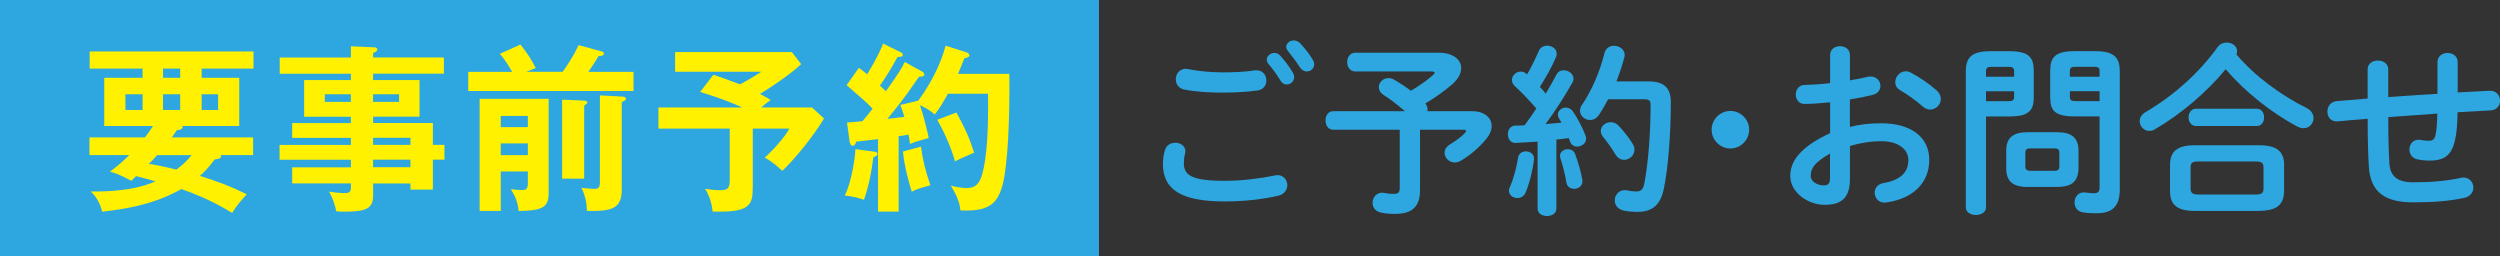
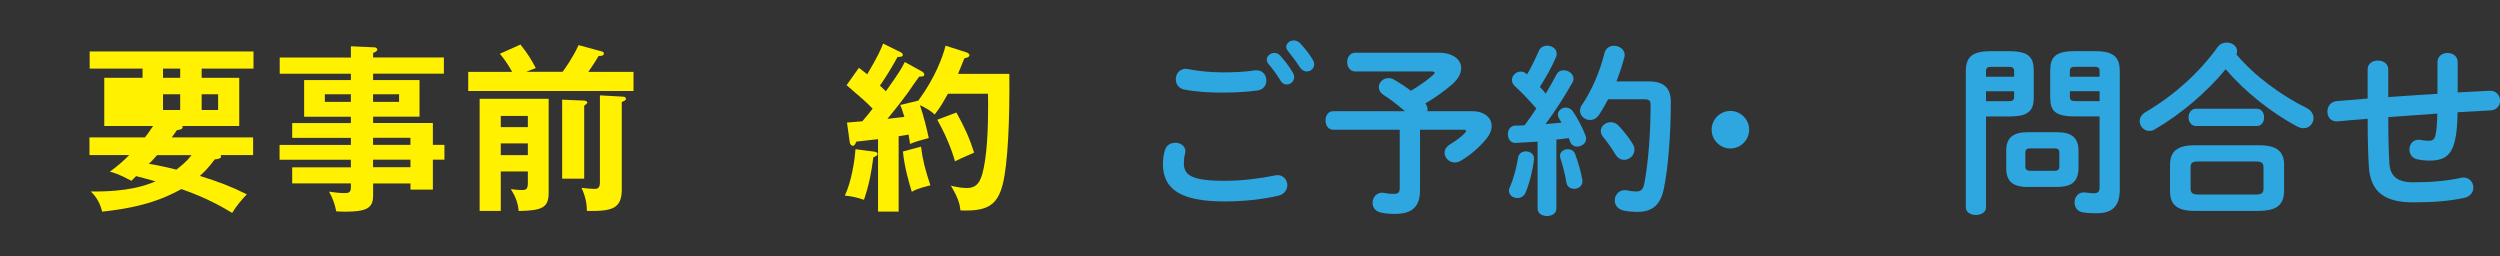
<svg xmlns="http://www.w3.org/2000/svg" viewBox="0 0 516.95 53.03">
  <rect x="0" y="0" width="516.95" height="53.03" fill="#333333" stroke="none" />
  <defs>
    <style>
      .cls-1 {
        fill: #2ea7e0;
      }

      .cls-2 {
        fill: #fff100;
      }
    </style>
  </defs>
  <g id="_イヤー_1" data-name="レイヤー 1" />
  <g id="_イヤー_2" data-name="レイヤー 2">
    <g id="_イヤー_1-2" data-name="レイヤー 1">
      <g>
        <g>
-           <rect class="cls-1" width="227.24" height="53.03" />
          <g>
-             <path class="cls-2" d="M27.17,37.38c-2.84-1.49-3.74-1.72-4.45-1.87,1.83-1.38,2.76-2.2,4-3.44h-8.22v-3.66h11.47c.34-.41,.9-1.16,1.68-2.35h-10.09v-9.97h7.92v-1.9h-10.94v-3.55H52.42v3.55h-10.72v1.9h7.77v9.97h-11.8c.08,.07,.11,.15,.11,.22,0,.52-.93,.6-1.2,.64-.22,.3-.37,.56-1.05,1.49h16.81v3.66h-6.72c.04,.11,.11,.22,.11,.3,0,.49-1.12,.56-1.34,.6-1.42,1.94-2.35,2.76-3.06,3.4,3.88,1.23,6.24,2.09,9.71,3.81-1.12,1.2-2.2,2.43-3.03,3.85-1.72-1.05-5.27-3.14-10.5-4.93-3.4,1.87-7.73,3.74-16.4,4.67-.22-1.16-.97-2.95-2.35-4.18,7.81,.11,11.43-1.27,13.41-2.09-2.13-.6-2.58-.71-4.03-1.08l-.97,.97Zm2.32-17.89h-3.55v3.25h3.55v-3.25Zm2.99,12.59c-1.08,1.23-1.27,1.42-1.72,1.79,2.61,.41,5.08,1.05,5.71,1.2,1.01-.78,2.09-1.64,3.14-2.99h-7.13Zm4.78-17.89h-3.55v1.9h3.55v-1.9Zm-3.55,8.55h3.55v-3.25h-3.55v3.25Zm7.99,0h3.4v-3.25h-3.4v3.25Z" />
+             <path class="cls-2" d="M27.17,37.38c-2.84-1.49-3.74-1.72-4.45-1.87,1.83-1.38,2.76-2.2,4-3.44h-8.22v-3.66h11.47c.34-.41,.9-1.16,1.68-2.35h-10.09v-9.97h7.92v-1.9h-10.94v-3.55H52.42v3.55h-10.72v1.9h7.77v9.97h-11.8c.08,.07,.11,.15,.11,.22,0,.52-.93,.6-1.2,.64-.22,.3-.37,.56-1.05,1.49h16.81v3.66h-6.72c.04,.11,.11,.22,.11,.3,0,.49-1.12,.56-1.34,.6-1.42,1.94-2.35,2.76-3.06,3.4,3.88,1.23,6.24,2.09,9.71,3.81-1.12,1.2-2.2,2.43-3.03,3.85-1.72-1.05-5.27-3.14-10.5-4.93-3.4,1.87-7.73,3.74-16.4,4.67-.22-1.16-.97-2.95-2.35-4.18,7.81,.11,11.43-1.27,13.41-2.09-2.13-.6-2.58-.71-4.03-1.08l-.97,.97Zm2.32-17.89h-3.55v3.25v-3.25Zm2.99,12.59c-1.08,1.23-1.27,1.42-1.72,1.79,2.61,.41,5.08,1.05,5.71,1.2,1.01-.78,2.09-1.64,3.14-2.99h-7.13Zm4.78-17.89h-3.55v1.9h3.55v-1.9Zm-3.55,8.55h3.55v-3.25h-3.55v3.25Zm7.99,0h3.4v-3.25h-3.4v3.25Z" />
            <path class="cls-2" d="M91.9,29.95v3.06h-2.39v6.2h-4.63v-1.27h-7.73v2.54c0,2.54-1.34,3.29-5.79,3.29-.82,0-1.31-.04-1.83-.07-.26-1.42-.78-2.84-1.49-4.07,1.01,.15,2.17,.3,3.25,.3,.63,0,1.27-.08,1.27-1.08v-.93h-12.14v-3.32h12.14v-1.57h-14.75v-3.06h14.75v-1.46h-12.14v-3.06h12.14v-1.31h-9.67v-7.58h9.67v-1.31h-14.72v-3.36h14.72v-2.32l4.89,.22c.19,0,.56,.11,.56,.49,0,.3-.45,.52-.86,.67v.93h14.64v3.36h-14.64v1.31h9.6v7.58h-9.6v1.31h12.36v4.52h2.39Zm-19.35-8.89v-1.57h-5.38v1.57h5.38Zm4.59-1.57v1.57h5.38v-1.57h-5.38Zm7.73,10.46v-1.46h-7.73v1.46h7.73Zm0,4.63v-1.57h-7.73v1.57h7.73Z" />
            <path class="cls-2" d="M116.32,14.86c.3-.37,2.13-2.91,3.32-5.53l4.82,1.31c.22,.07,.41,.19,.41,.41,0,.6-.9,.52-1.08,.52-.71,1.16-1.38,2.24-2.13,3.29h9.34v3.96h-34.18v-3.96h9.08c-.22-.41-1.08-2.02-2.54-3.74l4.26-1.91c1.49,1.87,2.24,3.1,3.17,4.86l-1.98,.78h7.51Zm-12.77,20.58v8.18h-4.37V20.43h14.27v19.39c0,2.99-1.12,3.74-6.2,3.81-.15-1.72-.67-2.99-1.61-4.52,.71,.11,1.9,.19,2.17,.19,.86,0,1.34-.04,1.34-1.46v-2.39h-5.6Zm5.6-9.15v-2.32h-5.6v2.32h5.6Zm0,5.79v-2.43h-5.6v2.43h5.6Zm11.65-11.28c.22,0,.64,.11,.64,.41,0,.19-.37,.45-.64,.64v15.09h-4.56V20.61l4.56,.19Zm7.96-.82c.26,0,.67,.08,.67,.45,0,.26-.07,.3-.86,.67v18.08c0,4.03-2.09,4.52-7.21,4.44,0-1.38-.3-3.1-1.12-4.78,.56,.07,2.02,.22,2.58,.22,.6,0,1.23,0,1.23-1.34V19.72l4.71,.26Z" />
-             <path class="cls-2" d="M155.65,38.88c0,3.55-.67,5.12-8.29,4.86-.15-1.53-.6-3.17-1.57-4.71,.45,.07,1.68,.3,3.17,.3,1.83,0,1.94-.67,1.94-2.47v-10.27h-14.75v-4.37h17.33c-2.76-1.23-4.63-1.94-8.7-3.21l2.73-3.55c1.83,.6,2.02,.67,5.49,1.98,2.17-1.12,3.44-1.98,4.45-2.61h-17.85v-4.07h24.13l1.94,2.5c-2.35,2.2-6.39,4.89-8.52,6.16,1.61,.86,1.83,1.01,2.2,1.27-.41,.3-1.12,.78-1.94,1.53h10.5l2.47,2.28c-2.13,3.62-6.16,8.55-8.63,10.83-.82-.82-2.39-2.13-3.62-2.73,2.02-1.83,4.41-4.59,5.08-6.01h-7.55v12.29Z" />
            <path class="cls-2" d="M180.85,31.37c.3,.04,.6,.19,.6,.45,0,.37-.41,.52-.86,.71-.41,3.18-.9,5.75-1.94,8.78-1.31-.45-2.58-.75-3.96-.86,1.38-2.84,2.09-7.51,2.2-9.6l3.96,.52Zm9.82-16.58c.22,.11,.45,.37,.45,.64,0,.41-.52,.41-1.05,.41-.41,.52-2.05,2.91-2.39,3.4-.63,.86-1.91,2.58-4.18,5.34,.56-.04,2.99-.37,3.51-.41-.49-1.64-.71-2.13-.86-2.46l3.74-.9c3.51-4.78,5.04-9.04,5.64-11.36l4.33,1.38c.3,.11,.6,.34,.6,.6,0,.37-.6,.56-1.05,.63-.71,1.83-1.05,2.54-1.31,3.21h10.61c.11,9.26-.3,18.75-1.38,22.9-1.12,4.3-3.21,5.57-8.74,5.34-.07-.82-.22-2.28-1.98-5.12,.56,.15,2.02,.49,3.21,.49,2.32,0,3.21-1.23,3.88-5.79,.71-4.63,.64-11.39,.6-13.71h-8.29c-1.12,1.98-1.49,2.69-2.73,4.3-.75-.75-1.94-1.42-3.06-1.94,.82,2.32,1.46,5.12,1.83,6.8-2.13,.56-2.8,.78-3.88,1.23-.07-.52-.11-.93-.3-1.94l-2.05,.34v15.58h-4.26v-14.98c-.71,.07-3.88,.45-4.52,.52-.11,.45-.37,.86-.67,.86-.41,0-.63-.45-.67-.78l-.56-4.03c1.23-.11,1.83-.15,3.17-.26,.9-1.05,1.57-1.87,2.13-2.61-1.42-1.46-1.83-1.79-5.38-4.86l2.54-3.59c1.01,.75,1.27,1.01,1.72,1.34,2.32-3.88,2.91-5.38,3.29-6.35l3.62,1.79c.26,.11,.45,.34,.45,.56,0,.34-.34,.41-1.08,.41-1.31,2.43-2.88,4.86-3.66,5.94,.22,.19,.49,.41,1.23,1.16,2.69-3.77,3.21-4.63,3.92-6.05l3.59,1.98Zm-.22,15.54c.34,2.76,.86,4.78,1.94,7.99-.52,.15-2.73,.63-3.85,1.34-.49-1.57-1.57-5.27-1.83-8.33l3.74-1.01Zm7.32-7.06c1.68,3.03,2.73,5.34,3.66,8.29-2.84,1.23-3.36,1.49-3.96,1.79-.78-2.84-2.28-6.16-3.66-8.59l3.96-1.49Z" />
          </g>
        </g>
        <g>
          <path class="cls-1" d="M240.47,33.89c0-.91,.15-1.98,.42-2.85,.3-1.06,1.22-1.52,2.13-1.52,1.06,0,2.09,.65,2.09,1.75,0,.15-.04,.34-.08,.53-.15,.57-.23,1.33-.23,1.9,0,2.39,1.29,3.69,8.4,3.69,3.69,0,7.22-.46,10.37-1.1,.23-.04,.42-.08,.61-.08,1.25,0,2.01,1.03,2.01,2.09,0,.91-.57,1.86-1.86,2.17-3.34,.76-7.03,1.18-11.13,1.18-9.16,0-12.73-2.58-12.73-7.75Zm12.2-18.92c2.39,0,4.94-.11,6.8-.42,1.56-.19,2.39,.95,2.39,2.09,0,.91-.53,1.82-1.71,2.05-2.28,.34-4.94,.46-7.45,.46s-5.47-.15-7.9-.65c-1.14-.27-1.67-1.18-1.67-2.09,0-1.22,.91-2.43,2.51-2.13,2.01,.42,4.6,.68,7.03,.68Zm9.27-2.62c0-.76,.76-1.41,1.6-1.41,.38,0,.8,.15,1.14,.53,.95,1.03,1.98,2.36,2.66,3.57,.19,.3,.27,.61,.27,.91,0,.87-.76,1.52-1.56,1.52-.49,0-.99-.27-1.29-.84-.8-1.33-1.71-2.51-2.51-3.46-.23-.27-.3-.57-.3-.84Zm4.03-2.66c0-.76,.76-1.33,1.56-1.33,.42,0,.87,.15,1.25,.53,.91,.95,1.94,2.2,2.62,3.38,.23,.38,.34,.72,.34,1.03,0,.87-.72,1.48-1.52,1.48-.49,0-1.03-.27-1.41-.84-.76-1.18-1.71-2.43-2.51-3.42-.23-.27-.34-.57-.34-.84Z" />
          <path class="cls-1" d="M297.47,10.9c3,0,4.67,1.41,4.67,3.19,0,1.06-.57,2.2-1.82,3.31-1.67,1.48-3.69,2.85-5.59,3.99,.3,.38,.46,.8,.46,1.18,0,.15,0,.27-.04,.42h9.19c2.66,0,4.1,1.37,4.1,3.08,0,.84-.38,1.79-1.14,2.7-1.56,1.86-3.42,3.42-5.21,4.45-.46,.27-.87,.38-1.29,.38-1.18,0-2.09-.99-2.09-2.01,0-.61,.34-1.25,1.14-1.75,1.18-.72,2.36-1.56,3.08-2.36,.15-.19,.23-.34,.23-.42,0-.15-.15-.23-.53-.23h-9v12.5c0,3.38-1.6,4.9-5.17,4.9-1.14,0-2.05-.08-3.04-.3-1.1-.27-1.6-1.14-1.6-1.98,0-1.18,.91-2.36,2.43-2.05,.57,.11,1.1,.19,2.01,.19s1.18-.34,1.18-1.29v-11.97h-13.72c-1.1,0-1.63-.95-1.63-1.94s.53-1.9,1.63-1.9h14.78c-1.52-1.33-2.96-2.43-4.33-3.31-.76-.49-1.06-1.1-1.06-1.67,0-.99,.91-1.86,2.01-1.86,.34,0,.72,.08,1.1,.3,1.14,.65,2.32,1.41,3.53,2.32,1.6-.95,3.15-2.01,4.56-3.23,.23-.19,.34-.38,.34-.49,0-.19-.23-.27-.68-.27h-15.73c-1.1,0-1.67-.99-1.67-1.94s.57-1.94,1.67-1.94h17.21Z" />
          <path class="cls-1" d="M317.95,29.29c-1.56,.11-3.08,.19-4.52,.27-1.1,.04-1.63-.87-1.63-1.79s.49-1.79,1.56-1.79c.61,0,1.25-.04,1.9-.08,.84-1.1,1.63-2.28,2.43-3.46-1.44-1.67-3.04-3.34-4.45-4.64-.42-.38-.61-.84-.61-1.25,0-.91,.84-1.75,1.82-1.75,.38,0,.84,.15,1.22,.49l.11,.08c.84-1.44,1.67-3.12,2.39-4.79,.34-.8,1.06-1.14,1.75-1.14,.99,0,1.98,.65,1.98,1.67,0,.23-.04,.46-.15,.72-.91,2.13-2.13,4.22-3.34,6.16,.42,.42,.84,.87,1.22,1.37,.8-1.37,1.56-2.66,2.17-3.84,.34-.72,.95-.99,1.56-.99,.99,0,2.01,.76,2.01,1.75,0,.27-.08,.57-.27,.87-1.52,2.7-3.57,5.89-5.51,8.51,1.1-.11,2.2-.19,3.31-.3-.19-.3-.38-.61-.53-.87-.15-.27-.23-.53-.23-.8,0-.8,.8-1.44,1.63-1.44,.53,0,1.1,.23,1.48,.8,.91,1.29,1.98,3.31,2.62,5.02,.08,.23,.11,.42,.11,.61,0,.99-.95,1.63-1.86,1.63-.61,0-1.18-.3-1.44-.99-.08-.27-.19-.53-.3-.76-.84,.11-1.71,.23-2.55,.3v14.29c0,.99-.95,1.52-1.94,1.52s-1.94-.53-1.94-1.52v-13.87Zm-2.43,2.01c.91,0,1.82,.61,1.67,1.71-.3,2.51-.99,5.09-1.75,6.84-.34,.8-1.03,1.1-1.67,1.1-.87,0-1.75-.57-1.75-1.52,0-.23,.08-.49,.19-.76,.68-1.44,1.37-3.91,1.71-6.12,.15-.84,.87-1.25,1.6-1.25Zm11.66,5.74c.27,1.29-.72,2.01-1.67,2.01-.72,0-1.44-.42-1.6-1.25-.27-1.67-.76-3.61-1.25-5.09-.08-.19-.08-.34-.08-.49,0-.84,.8-1.37,1.63-1.37,.61,0,1.25,.3,1.52,1.06,.57,1.56,1.14,3.46,1.44,5.13Zm13.64-20.21c3.38,0,4.67,1.41,4.67,4.33,0,6.95-.57,13.49-1.41,17.71-.72,3.65-2.51,4.94-5.51,4.94-.95,0-1.9-.08-2.81-.27-1.29-.27-1.86-1.18-1.86-2.09,0-1.18,.95-2.36,2.51-2.09,.72,.15,1.37,.23,1.9,.23,.99,0,1.44-.34,1.71-1.67,.76-3.95,1.29-10.03,1.29-16.22,0-.91-.3-1.18-1.37-1.18h-7.41c-.57,1.1-1.18,2.17-1.86,3.19-.53,.8-1.22,1.1-1.9,1.1-1.06,0-2.05-.84-2.05-1.9,0-.42,.11-.84,.42-1.25,2.05-3.04,3.65-6.76,4.64-10.68,.27-1.06,1.1-1.52,1.98-1.52,1.06,0,2.2,.76,2.2,1.9,0,.19-.04,.34-.08,.53-.46,1.67-.99,3.31-1.63,4.94h6.57Zm-3.23,12.88c.27,.42,.38,.84,.38,1.25,0,1.18-1.03,2.09-2.13,2.09-.65,0-1.29-.3-1.79-1.1-.8-1.33-1.6-2.47-2.55-3.61-.34-.42-.49-.84-.49-1.25,0-1.03,.99-1.82,2.05-1.82,.57,0,1.14,.19,1.63,.72,1.06,1.14,2.09,2.39,2.89,3.72Z" />
          <path class="cls-1" d="M361.69,26.82c0,2.13-1.75,3.88-3.88,3.88s-3.88-1.75-3.88-3.88,1.75-3.88,3.88-3.88,3.88,1.75,3.88,3.88Z" />
-           <path class="cls-1" d="M382.51,26.25c2.05-.53,4.18-.76,6.5-.76,6.08,0,9.92,2.81,9.92,7.56s-3.31,8.02-8.85,8.81c-1.56,.23-2.43-.87-2.43-2.01,0-.87,.53-1.75,1.75-1.98,3.72-.65,5.21-2.32,5.21-4.79,0-2.09-1.94-3.88-5.55-3.88-2.36,0-4.52,.38-6.53,.99v6.76c0,3.95-1.71,5.4-5.24,5.4s-7.1-2.62-7.1-5.93c0-2.77,1.6-5.81,8.24-8.89v-6.38c-1.9,.19-3.72,.34-5.24,.34-1.22,.04-1.86-.95-1.86-1.94s.61-1.98,1.86-1.98c1.52-.04,3.34-.15,5.24-.38v-5.78c0-1.25,1.03-1.86,2.05-1.86s2.05,.61,2.05,1.86v5.21c1.29-.23,2.55-.46,3.61-.72,.23-.08,.46-.08,.68-.08,1.25,0,2.01,.95,2.01,1.94,0,.8-.49,1.6-1.6,1.86-1.41,.34-3,.68-4.71,.95v5.66Zm-4.1,5.51c-3.31,1.86-3.99,3.12-3.99,4.6,0,1.22,1.37,1.98,2.77,1.98,1.1-.04,1.22-.72,1.22-1.67v-4.9Zm22.04-13.07c.65,.57,.87,1.22,.87,1.79,0,1.18-1.03,2.17-2.2,2.17-.49,0-1.06-.19-1.56-.65-1.29-1.14-3.15-2.51-4.6-3.31-.76-.42-1.06-1.06-1.06-1.71,0-1.1,.95-2.24,2.17-2.24,.34,0,.68,.08,1.03,.27,1.75,.91,3.88,2.36,5.36,3.69Z" />
          <path class="cls-1" d="M410.67,24.08v18.77c0,1.06-1.03,1.6-2.09,1.6s-2.09-.53-2.09-1.6V14.81c0-2.77,1.03-4.22,5.05-4.22h3.95c4.07,0,5.05,1.29,5.05,4.07v5.43c0,1.18-.15,2.47-1.22,3.19-1.06,.76-2.58,.76-3.84,.8h-4.83Zm5.81-9.31c0-.76-.27-.95-1.25-.95h-3.34c-.95,0-1.22,.19-1.22,.95v1.1h5.81v-1.1Zm-1.25,6.15c.99,0,1.25-.19,1.25-.91v-1.14h-5.81v2.05h4.56Zm4.03,17.74c-3.08,0-4.41-1.22-4.41-3.8v-3.72c0-2.58,1.33-3.8,4.41-3.8h6.12c3.08,0,4.41,1.22,4.41,3.8v3.72c-.08,2.96-1.71,3.76-4.41,3.8h-6.12Zm5.47-3.34c.87,0,1.1-.27,1.1-.95v-2.74c0-.68-.23-.95-1.1-.95h-4.83c-.87,0-1.1,.27-1.1,.95v2.74c0,.76,.38,.95,1.1,.95h4.83Zm4.26-11.25c-4.07,0-5.05-1.18-5.05-3.99v-5.43c0-2.77,.99-4.07,5.05-4.07h4.29c4.03,0,5.05,1.44,5.05,4.22v24.32c0,3.61-1.6,4.98-4.83,4.98-1.03,0-1.94-.04-2.81-.19-1.18-.19-1.71-1.1-1.71-2.05,0-1.14,.8-2.28,2.32-2.05,.61,.08,1.03,.15,1.63,.15,.87,0,1.22-.3,1.22-1.22v-14.67h-5.17Zm5.17-9.31c0-.76-.27-.95-1.22-.95h-3.69c-.99,0-1.25,.19-1.25,.95v1.1h6.15v-1.1Zm0,4.1h-6.15v1.14c0,.72,.27,.91,1.25,.91h4.9v-2.05Z" />
          <path class="cls-1" d="M477.02,22.37c.95,.49,1.37,1.29,1.37,2.05,0,1.06-.84,2.09-2.05,2.09-.42,0-.87-.11-1.37-.38-5.17-2.77-10.71-7.07-14.74-11.82-3.95,4.79-9.27,9.31-14.7,12.46-.38,.23-.76,.3-1.1,.3-1.1,0-1.98-.95-1.98-2.01,0-.68,.34-1.37,1.18-1.86,5.85-3.42,11.09-8.13,14.93-13.45,.49-.68,1.22-.95,1.9-.95,1.1,0,2.13,.72,2.13,1.79,0,.23-.04,.42-.15,.65,3.72,4.45,9.23,8.47,14.59,11.13Zm-23.21,21.24c-3.69,0-5.09-1.33-5.09-4.07v-5.43c0-2.74,1.41-4.07,5.09-4.07h13.37c3.69,0,5.13,1.33,5.13,4.07v5.43c-.08,3.34-2.17,3.99-5.13,4.07h-13.37Zm.3-17.55c-1.03,0-1.56-.91-1.56-1.79s.53-1.79,1.56-1.79h12.5c1.06,0,1.56,.87,1.56,1.79s-.49,1.79-1.56,1.79h-12.5Zm12.27,14.17c1.37,0,1.67-.34,1.67-1.33v-4.22c0-.99-.3-1.29-1.67-1.29h-11.78c-1.37,0-1.63,.3-1.63,1.29v4.22c0,1.18,.57,1.29,1.63,1.33h11.78Z" />
          <path class="cls-1" d="M508.22,19.11c2.17-.11,4.37-.23,6.54-.34,1.44-.08,2.2,.99,2.2,2.05,0,.95-.65,1.94-1.94,2.01-2.28,.11-4.56,.27-6.84,.38-.04,2.36-.19,3.99-.42,5.21-.65,3.57-2.17,4.79-5.32,4.79-.99,0-1.86-.11-2.62-.27-1.06-.23-1.6-1.14-1.6-2.01,0-1.14,.8-2.24,2.28-2.01,.46,.11,.99,.19,1.71,.19,.87,0,1.25-.34,1.44-1.33,.19-1.03,.3-2.28,.34-4.29-3.38,.23-6.76,.46-10.14,.72v.61c0,3.72,.08,6.31,.23,9,.19,2.66,1.67,3.88,4.98,3.88,3.72,0,6.88-.3,9.76-.91,.19-.04,.38-.08,.57-.08,1.29,0,2.05,1.03,2.05,2.09,0,.91-.61,1.86-1.94,2.13-3.12,.65-6.31,.91-10.49,.91-5.55,0-8.89-1.86-9.19-7.52-.15-2.7-.23-5.51-.23-9.38v-.38c-2.05,.15-4.1,.34-6.16,.53-1.44,.15-2.17-.91-2.17-2.01,0-1.03,.65-2.05,1.94-2.17,2.13-.19,4.26-.34,6.38-.53v-6.04c0-1.22,1.06-1.82,2.13-1.82s2.13,.61,2.13,1.82v5.74c3.38-.27,6.8-.46,10.18-.68v-6.54c0-1.29,1.06-1.9,2.09-1.9s2.09,.61,2.09,1.9v6.27Z" />
        </g>
      </g>
    </g>
  </g>
</svg>